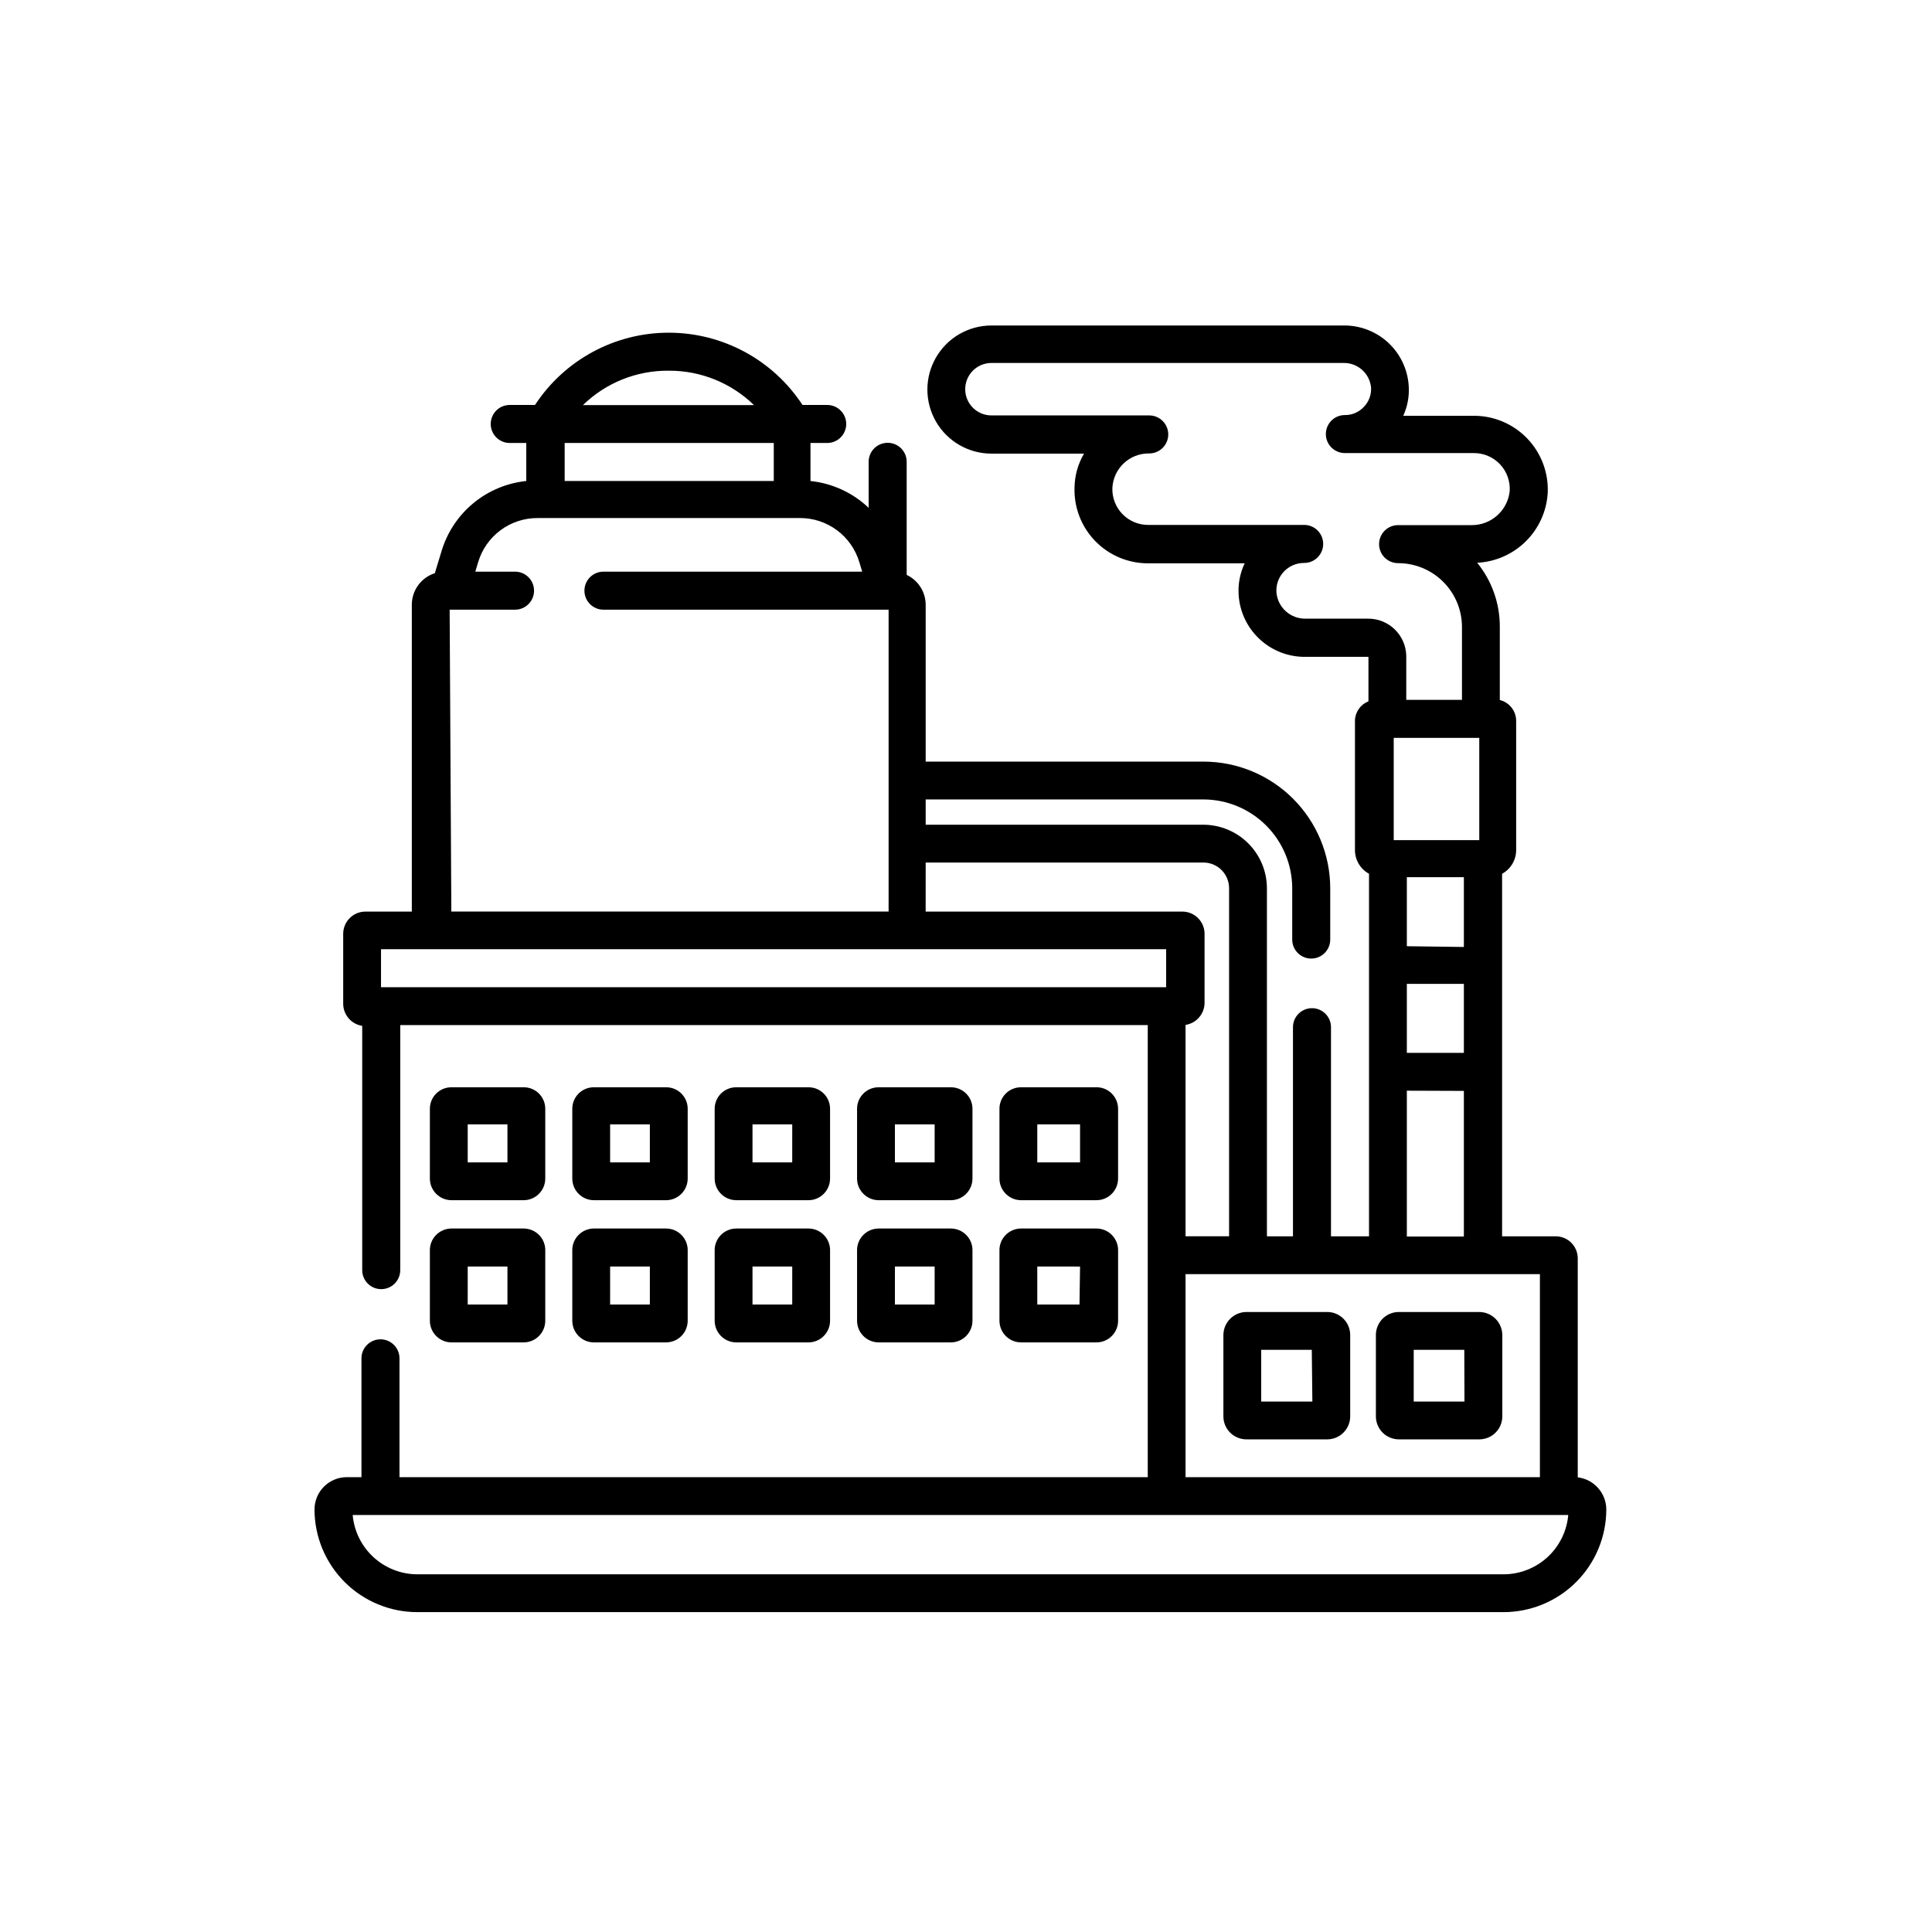
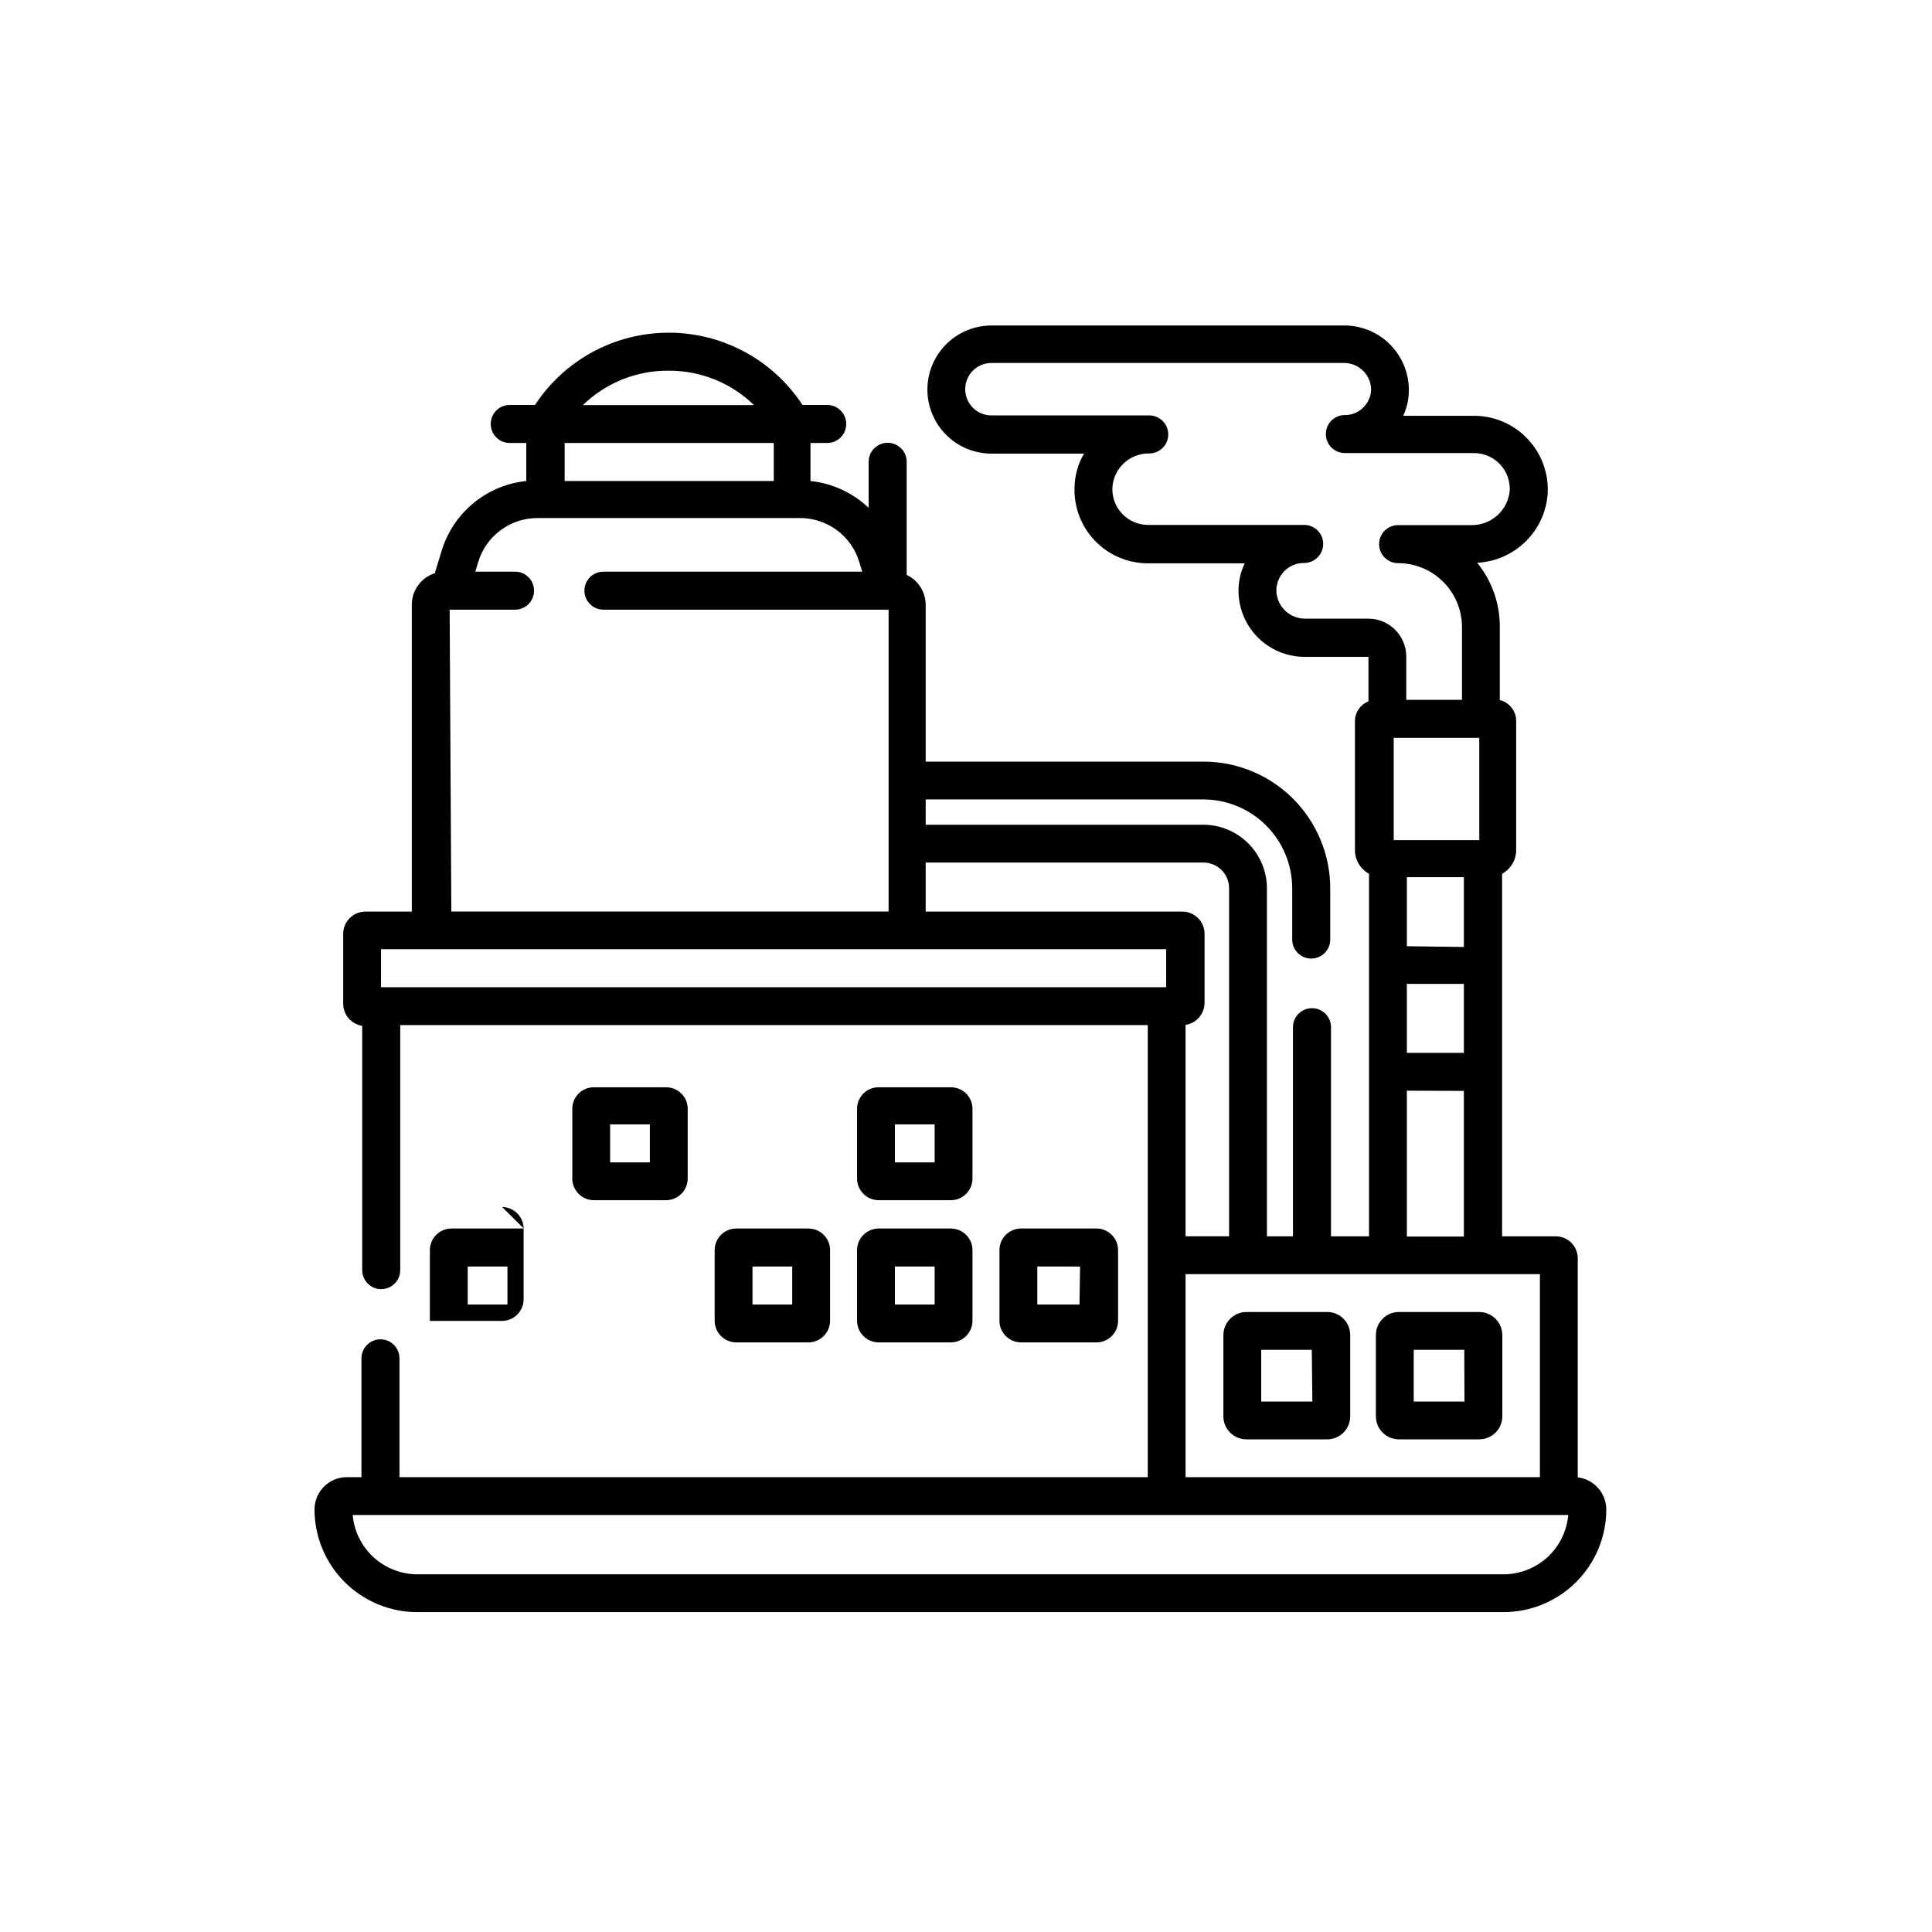
<svg xmlns="http://www.w3.org/2000/svg" fill="#000000" width="800px" height="800px" version="1.1" viewBox="144 144 512 512">
  <g>
    <path d="m495.72 491.69h-21.414c-3.356 0.027-6.066 2.742-6.094 6.098v21.562c0 1.617 0.641 3.168 1.785 4.309 1.145 1.145 2.695 1.785 4.309 1.785h21.414c1.617 0 3.168-0.641 4.309-1.785 1.145-1.141 1.789-2.691 1.789-4.309v-21.562c0-3.367-2.731-6.098-6.098-6.098zm-3.93 23.73h-13.555v-13.703h13.402z" />
    <path d="m536.03 491.69h-21.312c-3.367 0-6.094 2.731-6.094 6.098v21.562c0 1.617 0.641 3.168 1.785 4.309 1.141 1.145 2.691 1.785 4.309 1.785h21.312c1.617 0 3.168-0.641 4.309-1.785 1.145-1.141 1.789-2.691 1.789-4.309v-21.562c-0.027-3.356-2.742-6.07-6.098-6.098zm-3.93 23.73h-13.453v-13.703h13.402z" />
    <path d="m434.41 469.57h-19.852c-1.559 0.012-3.047 0.656-4.121 1.789-1.074 1.129-1.641 2.648-1.57 4.207v18.488c0.027 3.133 2.559 5.668 5.691 5.695h19.852c1.582 0.043 3.117-0.574 4.231-1.699 1.117-1.125 1.719-2.664 1.664-4.246v-18.238c0.07-1.594-0.527-3.144-1.645-4.281-1.117-1.137-2.656-1.758-4.25-1.715zm-4.332 20.152h-11.188v-10.078l11.336 0.004z" />
-     <path d="m434.41 432.14h-19.852c-3.144 0-5.691 2.551-5.691 5.695v18.488c0 3.152 2.539 5.715 5.691 5.742h19.852c1.547 0.043 3.047-0.543 4.156-1.625 1.113-1.082 1.738-2.566 1.738-4.117v-18.488c0-1.547-0.629-3.027-1.738-4.102-1.113-1.07-2.613-1.648-4.156-1.594zm-4.184 19.902h-11.336v-10.078h11.336z" />
    <path d="m395.97 432.14h-19.145c-3.144 0-5.695 2.551-5.695 5.695v18.488c0 3.152 2.543 5.715 5.695 5.742h19.145c3.172 0 5.742-2.57 5.742-5.742v-18.488c0-1.52-0.605-2.977-1.684-4.043-1.078-1.07-2.539-1.664-4.059-1.652zm-4.281 19.902h-10.531v-10.078h10.531z" />
    <path d="m358.28 469.57h-19.191c-1.562 0.012-3.047 0.656-4.121 1.789-1.074 1.129-1.641 2.648-1.574 4.207v18.488c0.027 3.133 2.562 5.668 5.695 5.695h19.195-0.004c3.133-0.027 5.668-2.562 5.695-5.695v-18.488c0.066-1.559-0.5-3.078-1.574-4.207-1.074-1.133-2.559-1.777-4.121-1.789zm-4.332 20.152h-10.527v-10.078h10.531z" />
-     <path d="m282.81 432.14h-19.145c-1.52-0.012-2.981 0.582-4.059 1.652-1.078 1.066-1.684 2.523-1.684 4.043v18.488c0 3.172 2.57 5.742 5.742 5.742h19.145c3.152-0.027 5.691-2.59 5.691-5.742v-18.488c0-3.144-2.547-5.695-5.691-5.695zm-4.332 19.902h-10.531v-10.078h10.531z" />
    <path d="m320.55 432.14h-19.195c-3.144 0-5.691 2.551-5.691 5.695v18.488c0 3.152 2.539 5.715 5.691 5.742h19.195c3.152-0.027 5.695-2.59 5.695-5.742v-18.488c0-1.512-0.602-2.961-1.668-4.027-1.07-1.066-2.516-1.668-4.027-1.668zm-4.332 19.902h-10.531v-10.078h10.531z" />
-     <path d="m358.28 432.14h-19.191c-3.144 0-5.695 2.551-5.695 5.695v18.488c0 3.152 2.543 5.715 5.695 5.742h19.195-0.004c3.152-0.027 5.695-2.59 5.695-5.742v-18.488c0-3.144-2.551-5.695-5.695-5.695zm-4.332 19.902h-10.527v-10.078h10.531z" />
-     <path d="m320.55 469.57h-19.195c-1.559 0.012-3.047 0.656-4.117 1.789-1.074 1.129-1.645 2.648-1.574 4.207v18.488c0.027 3.133 2.559 5.668 5.691 5.695h19.195c3.133-0.027 5.668-2.562 5.695-5.695v-18.488c0.066-1.559-0.5-3.078-1.574-4.207-1.074-1.133-2.562-1.777-4.121-1.789zm-4.332 20.152h-10.531v-10.078h10.531z" />
    <path d="m395.97 469.57h-19.145c-1.559 0.012-3.047 0.656-4.121 1.789-1.074 1.129-1.641 2.648-1.574 4.207v18.488c0.027 3.133 2.562 5.668 5.695 5.695h19.145c3.152 0 5.715-2.543 5.742-5.695v-18.488c0.07-1.566-0.504-3.094-1.59-4.227-1.086-1.133-2.586-1.77-4.152-1.77zm-4.281 20.152h-10.531v-10.078h10.531z" />
-     <path d="m282.81 469.57h-19.145c-1.566 0-3.07 0.637-4.152 1.77-1.086 1.133-1.66 2.66-1.59 4.227v18.488c0.027 3.152 2.59 5.695 5.742 5.695h19.145c3.133-0.027 5.664-2.562 5.691-5.695v-18.488c0.07-1.559-0.496-3.078-1.57-4.207-1.074-1.133-2.562-1.777-4.121-1.789zm-4.332 20.152h-10.531v-10.078h10.531z" />
+     <path d="m282.81 469.57h-19.145c-1.566 0-3.07 0.637-4.152 1.77-1.086 1.133-1.66 2.66-1.59 4.227v18.488h19.145c3.133-0.027 5.664-2.562 5.691-5.695v-18.488c0.07-1.559-0.496-3.078-1.57-4.207-1.074-1.133-2.562-1.777-4.121-1.789zm-4.332 20.152h-10.531v-10.078h10.531z" />
    <path d="m562.12 535.52v-58.039c0-1.566-0.629-3.07-1.746-4.168-1.121-1.098-2.633-1.703-4.199-1.676h-14.105v-96.078c2.301-1.254 3.734-3.672 3.727-6.297v-34.207c0.008-2.625-1.785-4.914-4.332-5.543v-19.398c0.02-6.18-2.098-12.18-5.996-16.977 4.848-0.238 9.434-2.258 12.883-5.672 3.449-3.41 5.516-7.977 5.809-12.816 0.246-5.332-1.695-10.531-5.379-14.395-3.68-3.863-8.781-6.055-14.117-6.062h-18.793c1.113-2.426 1.617-5.09 1.461-7.758-0.234-4.406-2.164-8.551-5.387-11.566-3.219-3.012-7.484-4.664-11.895-4.606h-93.305c-6.066 0-11.672 3.234-14.703 8.488-3.035 5.254-3.035 11.727 0 16.98 3.031 5.25 8.637 8.488 14.703 8.488h24.535c-1.598 2.703-2.465 5.777-2.519 8.918-0.191 5.285 1.777 10.422 5.457 14.227 3.68 3.801 8.75 5.941 14.039 5.926h25.594c-1.215 2.559-1.77 5.383-1.609 8.211 0.246 4.516 2.227 8.766 5.535 11.852 3.305 3.09 7.676 4.781 12.199 4.723h16.676v11.789c-2.09 0.82-3.492 2.797-3.578 5.039v34.359c-0.008 2.625 1.426 5.043 3.727 6.297v96.078h-10.078v-55.418h0.004c0-2.785-2.258-5.039-5.039-5.039s-5.039 2.254-5.039 5.039v55.418h-6.902v-92.199c0-4.465-1.77-8.75-4.926-11.914-3.152-3.164-7.434-4.949-11.898-4.961h-73.609v-6.703h73.609c6.242 0.016 12.227 2.504 16.637 6.926 4.414 4.418 6.891 10.41 6.891 16.652v13.555c0 2.781 2.254 5.039 5.039 5.039 2.781 0 5.035-2.258 5.035-5.039v-13.555c0-8.902-3.531-17.441-9.824-23.742-6.289-6.301-14.824-9.848-23.727-9.859h-73.66v-41.566c-0.008-3.387-1.969-6.469-5.035-7.91v-29.977c0-2.781-2.258-5.035-5.039-5.035s-5.039 2.254-5.039 5.035v12.195c-4.215-4.004-9.637-6.5-15.418-7.106v-10.078h4.434v0.004c2.785 0 5.039-2.258 5.039-5.039 0-2.785-2.254-5.039-5.039-5.039h-6.547c-7.832-11.953-21.156-19.152-35.445-19.152-14.285 0-27.613 7.199-35.441 19.152h-6.699c-2.785 0-5.039 2.254-5.039 5.039 0 2.781 2.254 5.039 5.039 5.039h4.383v10.078-0.004c-5.172 0.535-10.066 2.59-14.066 5.91-4 3.316-6.926 7.75-8.406 12.73l-1.762 5.793c-3.637 1.164-6.102 4.547-6.098 8.363v81.316h-12.293c-3.254 0-5.894 2.641-5.894 5.894v18.59c0.043 2.902 2.172 5.352 5.039 5.793v64.742c0 2.781 2.258 5.035 5.039 5.035s5.039-2.254 5.039-5.035v-64.941h198.1v119.8h-198.3v-31.488c0-2.781-2.254-5.039-5.039-5.039-2.781 0-5.039 2.258-5.039 5.039v31.488h-3.879c-4.731 0-8.562 3.836-8.562 8.566 0.012 7.211 2.883 14.121 7.981 19.223 5.102 5.098 12.012 7.969 19.223 7.981h287.93c7.211-0.012 14.121-2.883 19.223-7.981 5.098-5.102 7.969-12.012 7.981-19.223-0.016-4.336-3.254-7.984-7.555-8.516zm-26.098-195.98v27.105h-22.672v-27.105zm-19.195 83.48v-18.289h15.113v18.289zm15.113 10.078v38.594h-15.113v-38.648zm-15.113-38.34v-18.293h15.113v18.492zm-26.852-86.809c-4.016 0.066-7.391-3-7.711-7.004-0.125-2.023 0.598-4.008 1.992-5.481 1.395-1.469 3.336-2.297 5.363-2.277 2.785 0 5.039-2.258 5.039-5.039s-2.254-5.039-5.039-5.039h-41.363c-2.555 0.004-5.004-1.031-6.785-2.859-1.785-1.832-2.754-4.309-2.684-6.863 0.219-5.215 4.555-9.305 9.773-9.219 2.781 0 5.039-2.258 5.039-5.039s-2.258-5.039-5.039-5.039h-41.816c-3.84 0-6.953-3.109-6.953-6.949 0-3.84 3.113-6.953 6.953-6.953h93.355c3.773-0.039 6.938 2.84 7.254 6.598 0.082 1.871-0.609 3.695-1.914 5.039-1.293 1.406-3.125 2.195-5.039 2.168-2.781 0-5.035 2.254-5.035 5.035 0 2.785 2.254 5.039 5.035 5.039h34.211c2.621-0.004 5.125 1.074 6.918 2.984 1.797 1.91 2.719 4.477 2.555 7.094-0.547 5.148-4.902 9.047-10.078 9.016h-19.496c-2.785 0-5.039 2.258-5.039 5.039s2.254 5.039 5.039 5.039c4.488 0 8.793 1.781 11.969 4.957s4.957 7.481 4.957 11.969v19.297h-14.762v-11.688c-0.137-5.469-4.606-9.828-10.074-9.824zm62.117 173.71v53.805h-93.91v-53.805zm-162.78-109.08h73.609c1.812 0 3.547 0.727 4.824 2.012 1.277 1.285 1.988 3.027 1.977 4.84v92.195l-11.539 0.004v-56.023c2.871-0.441 5-2.891 5.039-5.793v-18.34c0-3.254-2.641-5.894-5.894-5.894h-68.016zm-68.062-130.34c8.43-0.039 16.535 3.234 22.57 9.121h-45.344c6.086-5.93 14.273-9.211 22.773-9.121zm-27.609 19.145h55.418v10.078h-55.418zm-30.48 44.184h17.332v0.004c2.781 0 5.035-2.258 5.035-5.039s-2.254-5.039-5.035-5.039h-10.531l0.754-2.519h0.004c1.012-3.391 3.094-6.359 5.938-8.469 2.844-2.106 6.293-3.234 9.828-3.219h69.527c3.531-0.008 6.969 1.129 9.801 3.234 2.832 2.106 4.91 5.07 5.918 8.453l0.754 2.519h-68.566c-2.781 0-5.039 2.258-5.039 5.039s2.258 5.039 5.039 5.039h75.57v80.004h-115.88zm-18.188 100.06v-10.078h208.07v10.078zm297.5 155.58h-287.88c-4.301-0.012-8.445-1.629-11.613-4.535-3.172-2.91-5.137-6.898-5.516-11.184h322.14c-0.379 4.285-2.344 8.273-5.516 11.184-3.168 2.906-7.312 4.523-11.613 4.535z" />
  </g>
</svg>